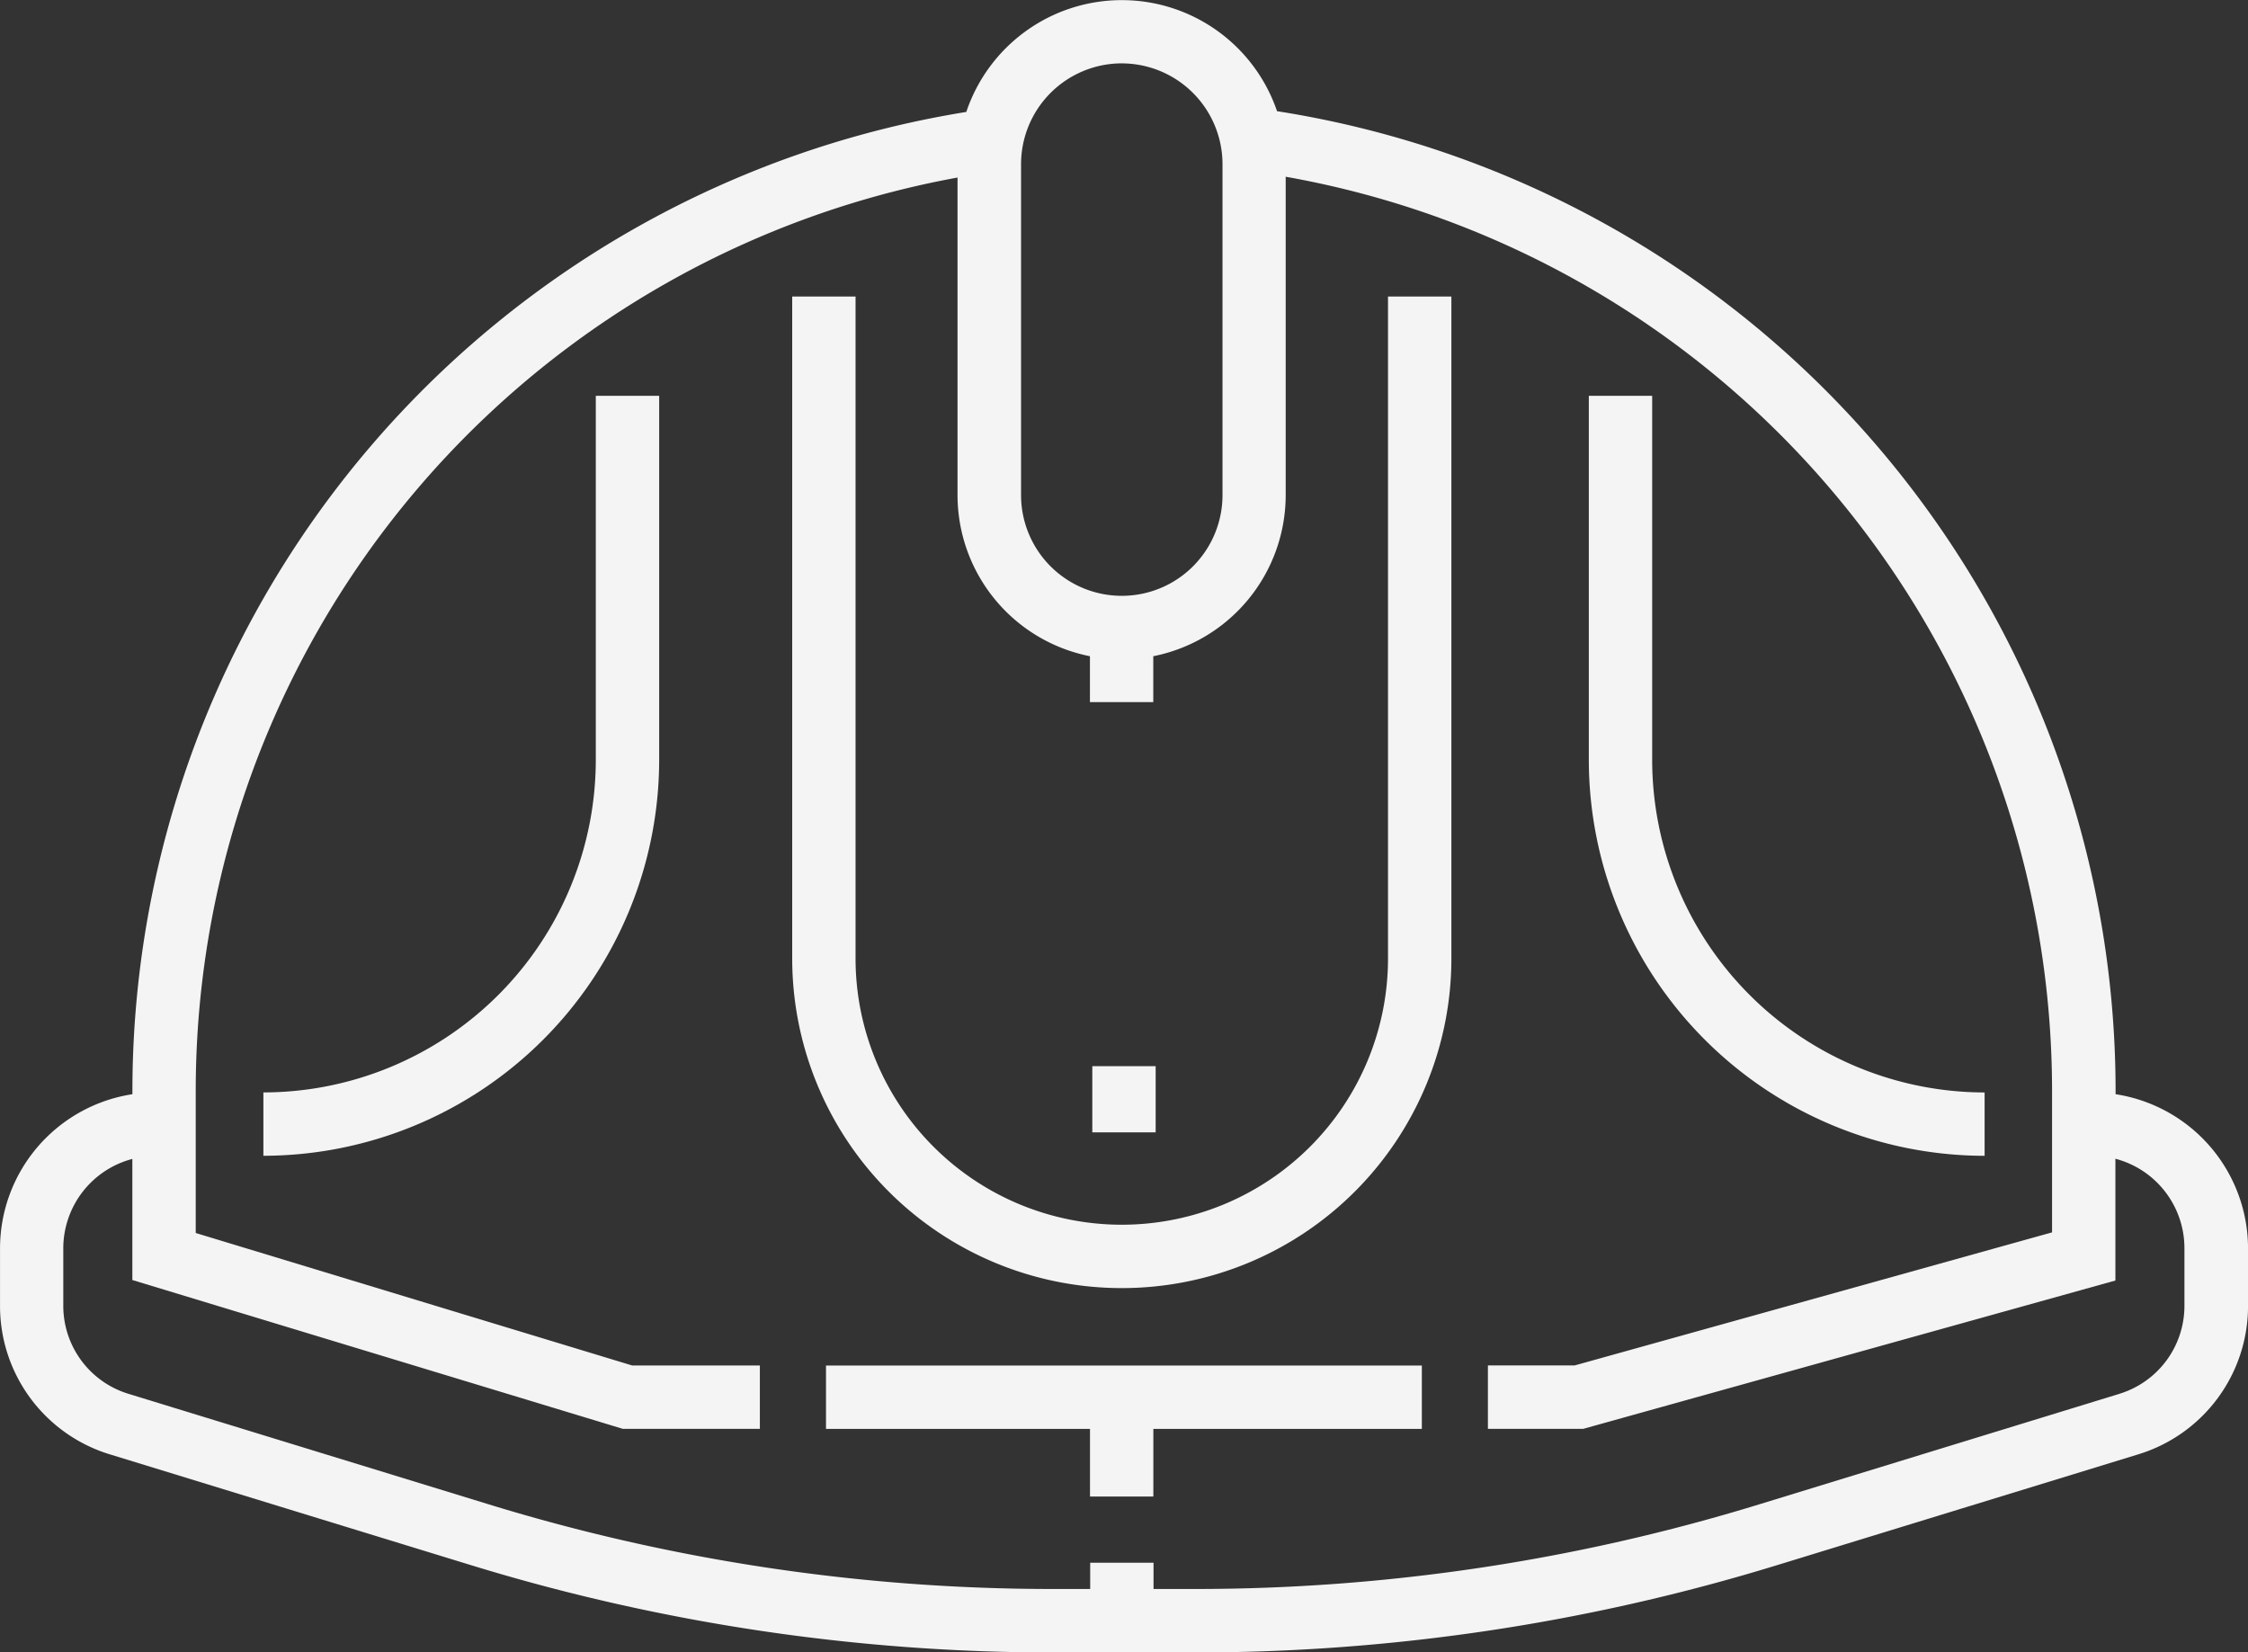
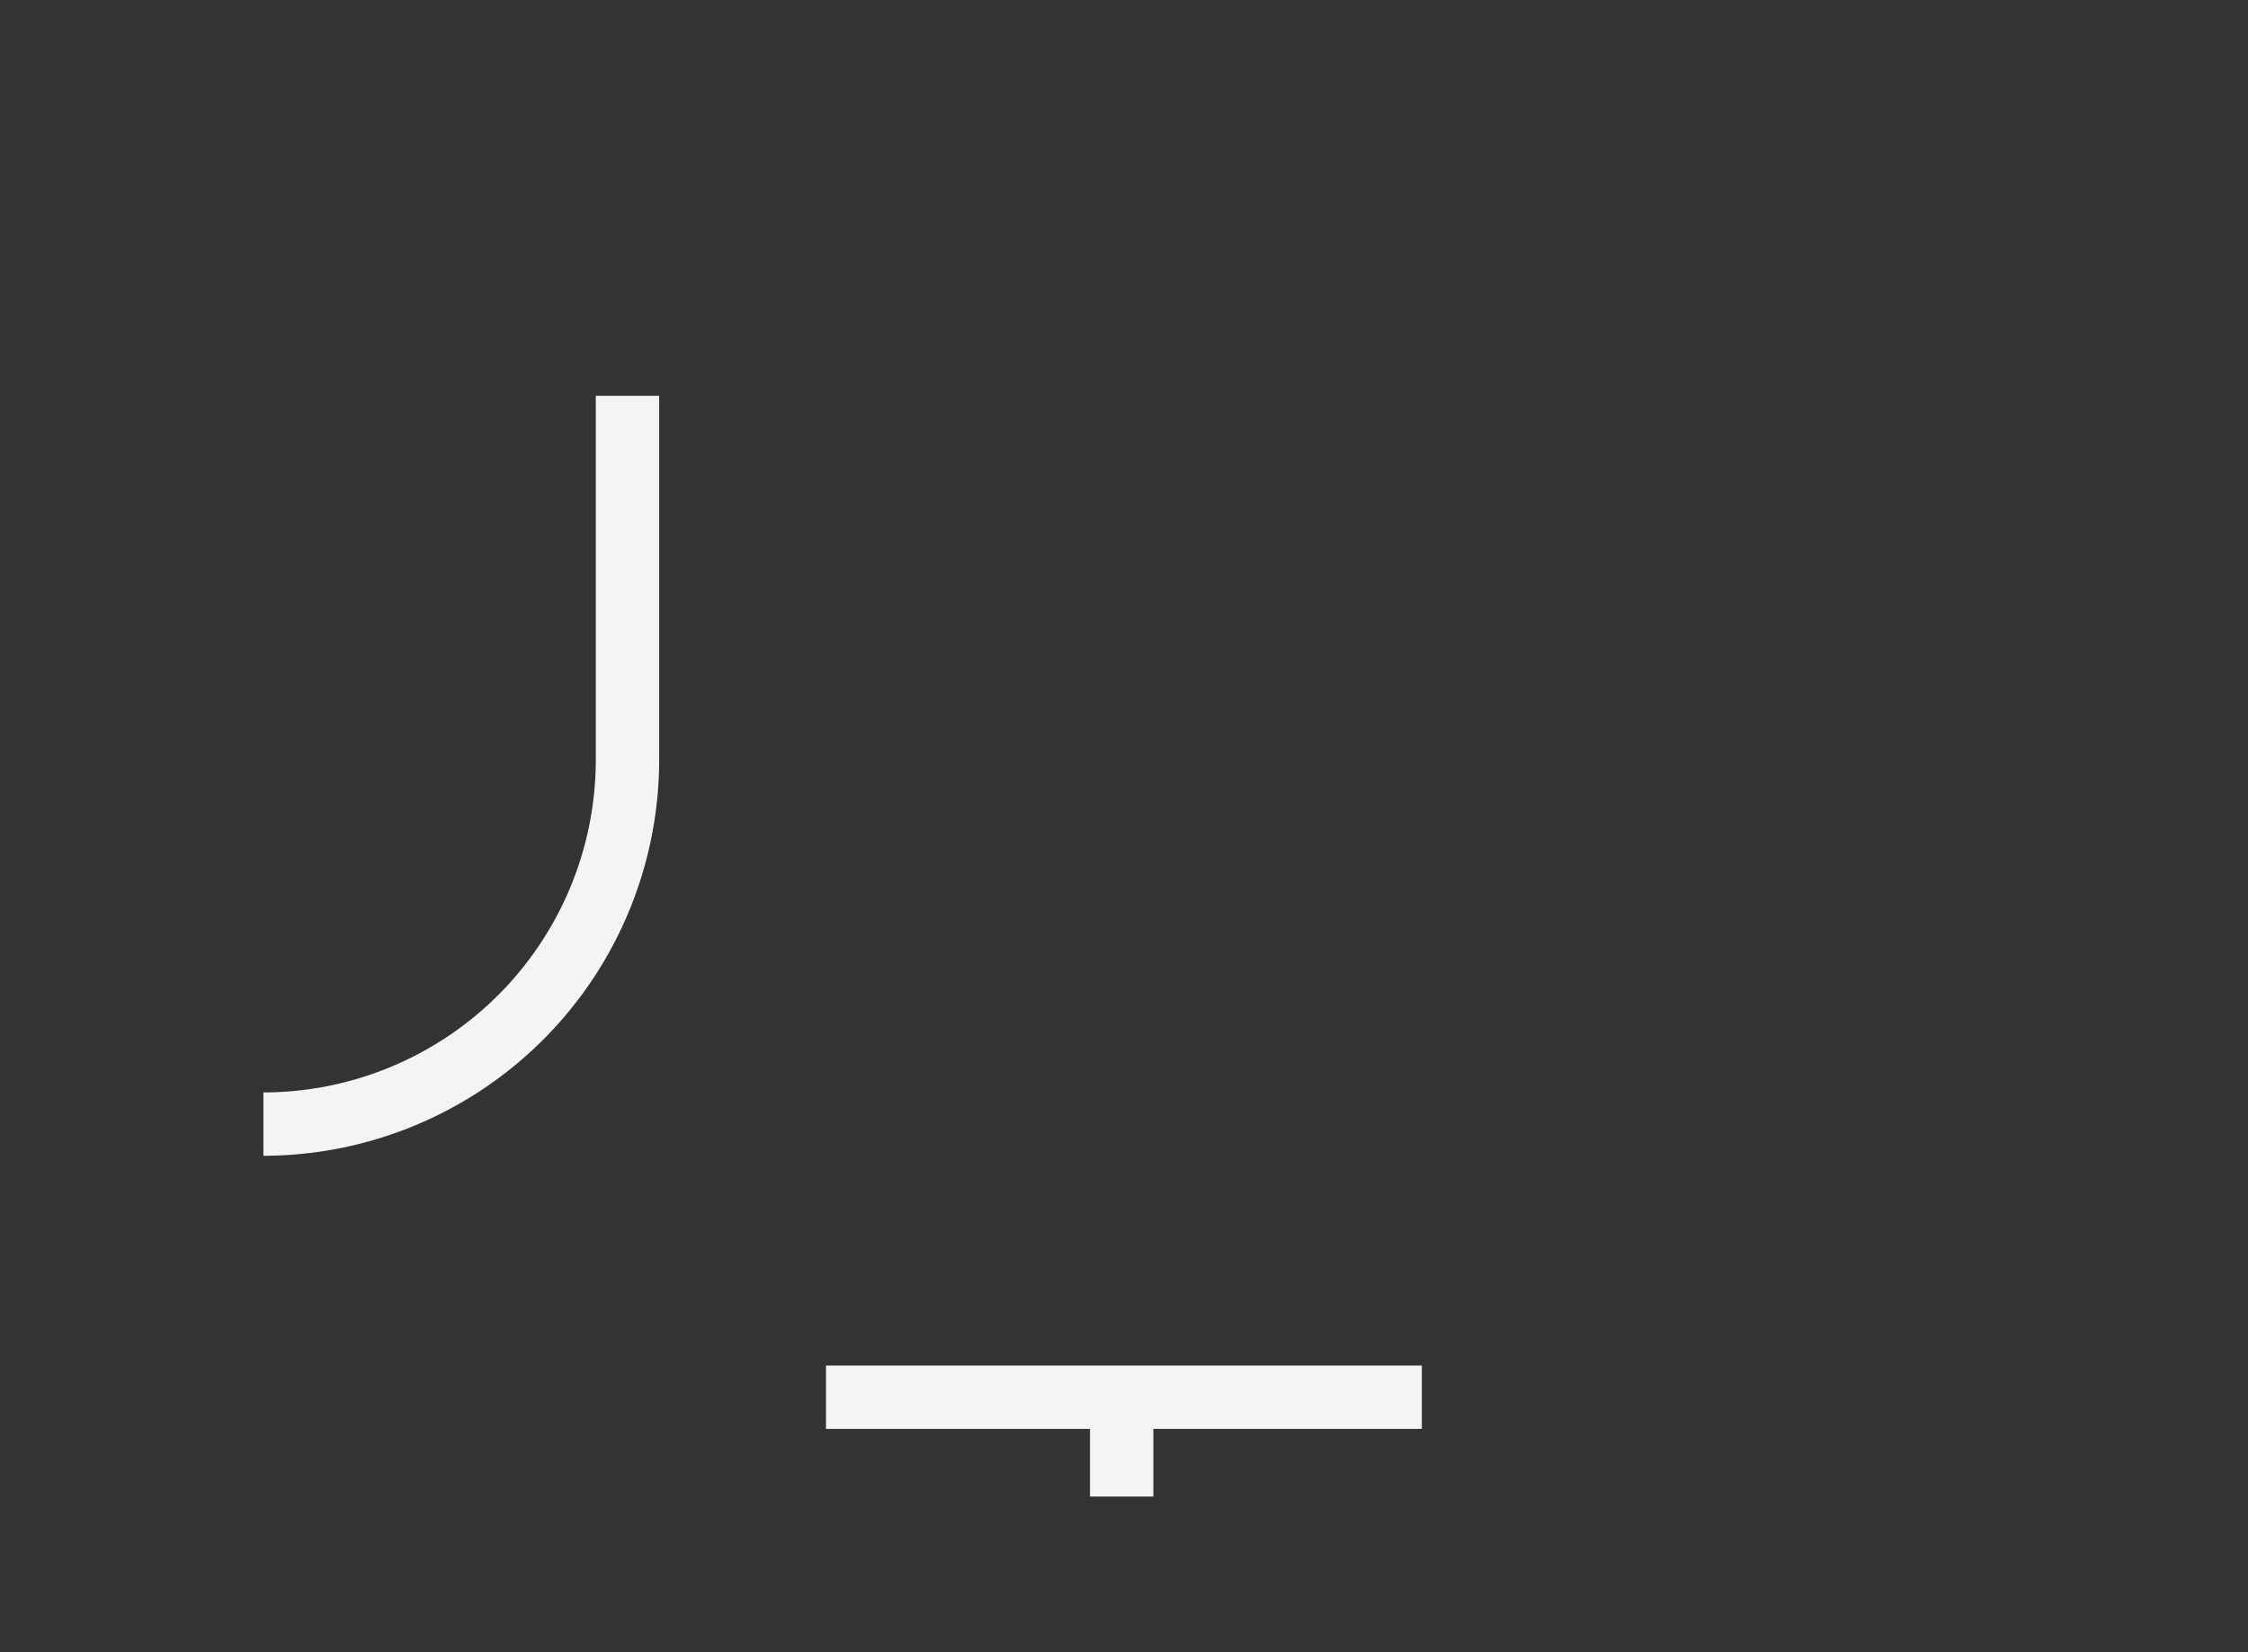
<svg xmlns="http://www.w3.org/2000/svg" width="72.002" height="52.918" viewBox="0 0 72.002 52.918">
  <rect x="0" y="0" width="72.002" height="52.918" fill="#333333" stroke="none" />
-   <path d="M1068.914,841.583v-.1a31.765,31.765,0,0,0-26.858-31.382,5.254,5.254,0,0,0-9.953.024,31.764,31.764,0,0,0-26.709,31.358v.1a5,5,0,0,0-4.24,4.934v1.832a4.965,4.965,0,0,0,3.527,4.771l11.546,3.542a63.516,63.516,0,0,0,18.648,2.8h4.561a63.516,63.516,0,0,0,18.648-2.8l11.546-3.542a4.965,4.965,0,0,0,3.526-4.771v-1.832A5,5,0,0,0,1068.914,841.583Zm-31.831-33.013a3.23,3.23,0,0,1,3.226,3.226v10.6a3.226,3.226,0,0,1-6.452,0V811.8h0A3.23,3.23,0,0,1,1037.083,808.569Zm31.95,42.61-11.546,3.542a61.488,61.488,0,0,1-18.052,2.707H1038.1v-.841h-2.029v.841h-1.2a61.487,61.487,0,0,1-18.052-2.707l-11.546-3.542a2.946,2.946,0,0,1-2.093-2.831v-1.832a2.964,2.964,0,0,1,2.212-2.861v3.878L1021.1,852.3h4.391v-2.029h-4.09l-13.979-4.243v-4.549a29.736,29.736,0,0,1,24.4-29.253V822.4a5.263,5.263,0,0,0,4.241,5.156v1.47h2.029v-1.47a5.264,5.264,0,0,0,4.241-5.156V812.2a29.737,29.737,0,0,1,24.546,29.278v4.53l-15.292,4.262h-2.777V852.3h3.054l17.044-4.75v-3.9a2.963,2.963,0,0,1,2.211,2.861v1.832h0A2.945,2.945,0,0,1,1069.033,851.179Z" transform="translate(-1001.153 -806.54)" fill="#f4f4f4" />
  <g transform="translate(8.436 12.677)">
    <path d="M1071.788,896.684v11.662a10.659,10.659,0,0,1-10.647,10.647v2.029a12.691,12.691,0,0,0,12.677-12.677V896.684Z" transform="translate(-1061.141 -896.684)" fill="#f4f4f4" />
  </g>
  <g transform="translate(50.889 12.677)">
-     <path d="M1365.051,908.347V896.685h-2.029v11.662a12.691,12.691,0,0,0,12.677,12.677v-2.029A10.66,10.66,0,0,1,1365.051,908.347Z" transform="translate(-1363.022 -896.685)" fill="#f4f4f4" />
-   </g>
+     </g>
  <g transform="translate(25.374 9.496)">
-     <path d="M1200.668,874.067v21.2a8.527,8.527,0,1,1-17.054,0v-21.2h-2.029v21.2a10.556,10.556,0,1,0,21.113,0v-21.2Z" transform="translate(-1181.585 -874.067)" fill="#f4f4f4" />
-   </g>
+     </g>
  <g transform="translate(26.459 43.733)">
    <path d="M1189.3,1117.522v2.029h8.456v2.166h2.029v-2.166h8.6v-2.029Z" transform="translate(-1189.303 -1117.522)" fill="#f4f4f4" />
  </g>
  <g transform="translate(34.986 34.145)">
-     <rect width="2.029" height="2.12" fill="#f4f4f4" />
-   </g>
+     </g>
</svg>